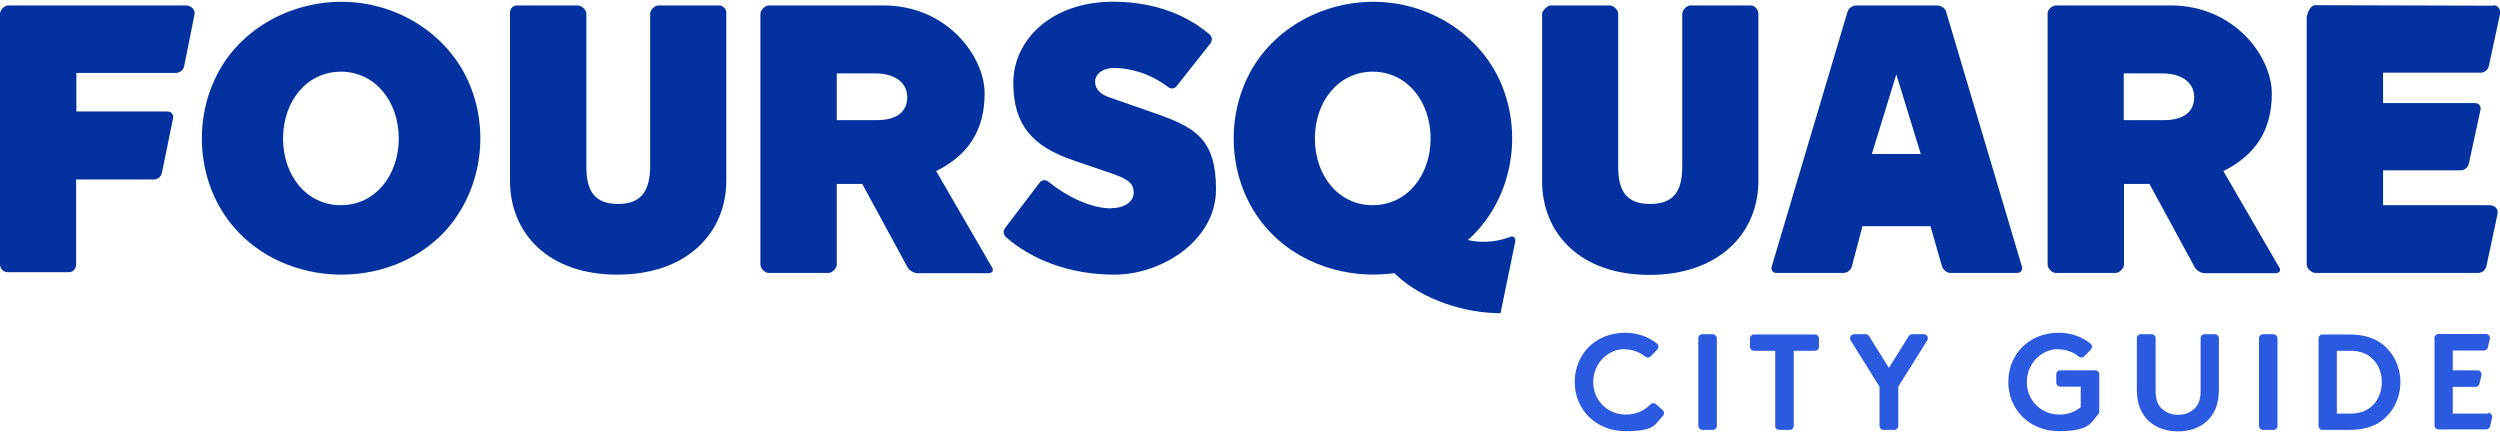
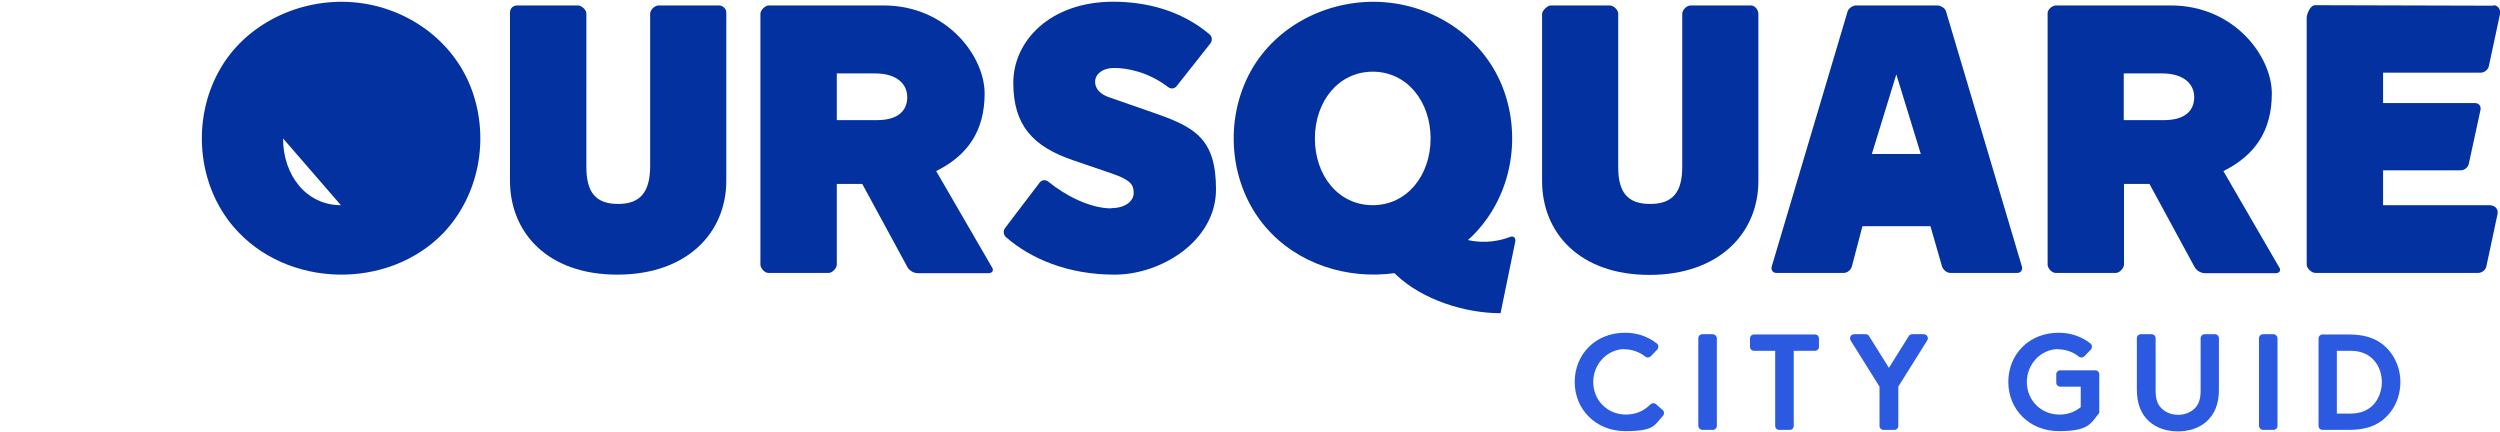
<svg xmlns="http://www.w3.org/2000/svg" id="Layer_1" version="1.1" viewBox="0 0 1011.3 174.6">
  <defs>
    <style>
      .st0 {
        fill: #2b5ae1;
      }

      .st1 {
        fill: #0332a0;
      }
    </style>
  </defs>
  <g>
    <path class="st0" d="M963.3,138.9c-3.2-2.3-7.2-3.6-13.3-3.6h-10.5c-.9,0-1.6.7-1.6,1.6v35.4c0,.9.7,1.6,1.6,1.6h10.5c6.1,0,10.2-1.3,13.3-3.6,4.8-3.5,7.7-9.3,7.7-15.7s-2.9-12.2-7.7-15.7ZM960.7,163c-2.2,2.7-5.3,4.3-9.9,4.3h-5.5v-25.4h5.5c4.6,0,7.7,1.6,9.9,4.3,1.8,2.2,2.8,5.2,2.8,8.4s-1.1,6.2-2.8,8.4Z" />
    <path class="st0" d="M832.5,141.3c3.3,0,6.3,1.2,8.5,3,.6.5,1.6.4,2.2-.2l2.6-2.7c.6-.7.6-1.8-.1-2.4-3.4-2.7-7.8-4.4-12.9-4.4-12.1,0-20.4,8.8-20.4,19.9s8.5,19.9,20.5,19.9,12.8-3,16.3-7.4v-15.6c0-.9-.7-1.6-1.6-1.6h-14.2c-.9,0-1.6.7-1.6,1.6v3.4c0,.9.7,1.6,1.6,1.6h8.3v8.3c-2.2,1.8-5.1,3-8.6,3-7.4,0-13.2-5.7-13.2-13.2,0-7.1,5.5-13.2,12.7-13.3Z" />
    <rect class="st0" x="913.8" y="135.2" width="7.5" height="38.7" rx="1.6" ry="1.6" />
    <path class="st0" d="M870.2,135.2h-4.2c-.9,0-1.6.7-1.6,1.6v20.8c0,5.9,1.8,10,5,12.9,3,2.7,7.2,4,11.6,4s8.6-1.3,11.6-4c3.2-2.9,5-7,5-12.9v-20.8c0-.9-.7-1.6-1.6-1.6h-4.2c-.9,0-1.6.7-1.6,1.6v21.3c0,3.5-.9,5.7-2.5,7.2-1.7,1.6-4,2.5-6.6,2.5s-4.9-.9-6.6-2.5c-1.6-1.5-2.5-3.6-2.5-7.2v-21.3c0-.9-.7-1.6-1.6-1.6Z" />
-     <path class="st0" d="M1006.5,167.3h-14.3v-10.8h9.2c.8,0,1.4-.5,1.6-1.3l.8-3.4c.2-1-.5-2-1.6-2h-10v-8h12.6c.8,0,1.4-.5,1.6-1.3l.8-3.4c.2-1-.5-2-1.6-2h-19.2c-.9,0-1.6.7-1.6,1.6v35.4c0,.9.7,1.6,1.6,1.6h19.3c.8,0,1.4-.5,1.6-1.3l.8-3.4c.2-1-.5-2-1.6-2Z" />
    <path class="st0" d="M657.1,141.3c3.3,0,6.3,1.2,8.5,3,.6.5,1.6.4,2.2-.2l2.6-2.7c.6-.7.6-1.8-.1-2.4-3.4-2.7-7.8-4.4-12.9-4.4-12.1,0-20.4,8.8-20.4,19.9s8.5,19.9,20.5,19.9,11.7-2.5,15.2-6.2c.6-.7.6-1.7-.1-2.3l-2.7-2.4c-.7-.6-1.7-.5-2.3.1-2.3,2.4-5.6,4.1-9.9,4.1-7.4,0-13.2-5.7-13.2-13.2,0-7.1,5.5-13.2,12.7-13.3Z" />
    <path class="st0" d="M762.1,173.9h4.2c.9,0,1.6-.7,1.6-1.6v-15.9l11.7-18.7c.7-1.1-.1-2.5-1.4-2.5h-4.7c-.6,0-1.1.3-1.4.8l-8,12.8-8-12.8c-.3-.5-.8-.8-1.4-.8h-4.7c-1.3,0-2,1.4-1.4,2.5l11.7,18.7v15.9c0,.9.7,1.6,1.6,1.6Z" />
    <rect class="st0" x="687" y="135.2" width="7.5" height="38.7" rx="1.6" ry="1.6" />
    <path class="st0" d="M719.8,173.9h4.2c.9,0,1.6-.7,1.6-1.6v-30.4h8.6c.9,0,1.6-.7,1.6-1.6v-3.4c0-.9-.7-1.6-1.6-1.6h-24.7c-.9,0-1.6.7-1.6,1.6v3.4c0,.9.7,1.6,1.6,1.6h8.6v30.4c0,.9.7,1.6,1.6,1.6Z" />
  </g>
  <g>
    <path class="st1" d="M233.7,2.2h-24.4c-1.8,0-3,1.2-3,2.9v68c0,21,15.2,38,43.4,38s44.1-16.9,44.1-38V5.1c0-1.6-1.4-2.9-3-2.9,0,0-22.8,0-24.4,0s-3.4,1.8-3.4,3.4v61.5c0,10.1-3.6,15.4-12.9,15.4s-12.9-4.9-12.9-15V5.5c0-1.6-2-3.3-3.4-3.3Z" />
    <path class="st1" d="M401.2,108l-22.5-38.8c12.9-6.4,19.6-16.4,19.6-31.4s-15.2-35.6-40.9-35.6h-46.4c-1.5,0-3.4,1.9-3.4,3.4v101.4c0,1.5,1.7,3.4,3.2,3.4h24.4c1.5,0,3.3-1.9,3.3-3.4v-32.6h10.3l18.3,33.7c.7,1.3,2.5,2.4,4.1,2.4h28.7c1.5,0,2.2-1.1,1.4-2.4ZM354.7,48.6h-16.2v-18.9h15.5c8.8,0,13,4.3,13,9.6s-3.5,9.3-12.3,9.3Z" />
    <path class="st1" d="M817.9,107.8l-30.7-103.2c-.4-1.4-2.2-2.4-3.6-2.4h-32.7c-1.4,0-3.1,1.1-3.5,2.4l-30.7,103.2c-.4,1.3.4,2.6,1.8,2.6h27.4c1.4,0,2.9-1.3,3.2-2.6l4.3-16.3h27.5l4.7,16.3c.4,1.3,1.9,2.6,3.3,2.6h27.2c1.4,0,2.2-1.3,1.8-2.6ZM757.2,62.3l9.9-32.2,9.9,32.2h-19.8Z" />
    <path class="st1" d="M449.6,84.3c-8.6,0-18.7-5.2-25.5-10.8-1.1-.9-2.6-.8-3.5.3l-14,18.4c-.9,1.1-.7,2.8.3,3.7,10.1,8.8,25.1,15.2,44,15.2s41-13.7,41-34.5-8.8-25.3-25.6-31.1l-17.5-6.1c-5.2-1.8-5.8-4.7-5.8-6.4,0-2.7,2.6-5.5,7.8-5.5s13.7,1.6,21.7,7.7c1.1.9,2.7.7,3.5-.4l13.6-17.2c.9-1.1.8-2.8-.3-3.7-11.6-9.8-25.8-13.2-39-13.2-25.3,0-40.4,15.7-40.4,32.8s7.8,25.8,24.4,31.4l15.5,5.3c7.6,2.6,8.8,4.6,8.8,7.8s-3.1,6.2-9.2,6.2Z" />
    <path class="st1" d="M611,95.8c-3.4,1.3-9.7,3-17.2,1.3,0,0,0,0,0,0,1.1-1,2.1-1.9,3.1-3,14.4-15.3,18.5-38.1,11.4-57.6-7.3-20.2-26.6-33.9-48.2-35.6-21.7-1.7-43.6,8.9-54.1,27.8-11,19.8-8.9,45.9,6,63.2,12.9,15,33.1,21.2,52.1,18.6.3.3.5.5.8.8,10.5,9.9,27.6,15.4,42.1,15.4l6-29.2c.1-1.1-.6-2.2-2-1.7ZM555.3,83c-14,0-23.4-12.1-23.4-27s9.5-27,23.4-27,23.4,12.1,23.4,27-9.5,27-23.4,27Z" />
    <path class="st1" d="M651.2,2.2h-23.9c-1.4,0-3.5,2.2-3.5,3.4v67.6c0,21,15.2,38,43.4,38s44.1-16.9,44.1-38V5.6c0-1.6-1.4-3.4-3-3.4,0,0-22.8,0-24.4,0s-3.4,1.8-3.4,3.4v61.9c0,10.1-3.7,15-13,15s-12.9-4.9-12.9-15V5.5c0-1.6-2-3.3-3.4-3.3Z" />
-     <path class="st1" d="M71.2,29.5c1.5,0,3-1.2,3.3-2.7l4.2-21c.4-1.8-1.4-3.6-3.5-3.6H3.4c-1.7,0-3.4,1.9-3.4,3.4v101.4c0,1.7,1.5,3.1,3,3.1h25.1c1.5,0,2.7-1.6,2.7-3.1v-34.4h31.4c1.5,0,2.9-.9,3.3-2.7l4.5-22c.3-1.3-.5-2.8-2.2-2.8H30.9v-15.6h40.2Z" />
    <path class="st1" d="M1008.6,2.3s-70.1-.2-72.1-.2-3.4,3.6-3.4,5.2v99.7c0,1.7,2.1,3.4,3.5,3.4h65.9c1.5,0,3-1.2,3.3-2.7l4.5-21.1c.4-1.8-.8-3.6-3.3-3.6h-43v-14.1h31.4c1.5,0,3-1.2,3.3-2.7l4.7-21.7c.3-1.3-.4-2.8-2.2-2.8h-37.2v-12.3h39.5c1.5,0,3-1.2,3.3-2.7l4.5-21c.4-1.8-.9-3.6-2.6-3.6Z" />
-     <path class="st1" d="M190.9,36.5c-7.3-20.2-26.6-33.9-48.2-35.6-21.7-1.7-43.7,8.9-54.1,27.8-11,19.8-8.9,45.9,6,63.2,21.2,24.7,62.4,25.7,84.9,2.2,14.4-15.3,18.5-38.1,11.4-57.6ZM137.9,83c-14,0-23.4-12.1-23.4-27s9.5-27,23.4-27,23.4,12.1,23.4,27-9.5,27-23.4,27Z" />
+     <path class="st1" d="M190.9,36.5c-7.3-20.2-26.6-33.9-48.2-35.6-21.7-1.7-43.7,8.9-54.1,27.8-11,19.8-8.9,45.9,6,63.2,21.2,24.7,62.4,25.7,84.9,2.2,14.4-15.3,18.5-38.1,11.4-57.6ZM137.9,83c-14,0-23.4-12.1-23.4-27Z" />
    <path class="st1" d="M921.9,108l-22.5-38.8c12.9-6.4,19.6-16.4,19.6-31.4s-15.2-35.6-40.9-35.6h-46.4c-1.5,0-3.4,1.6-3.4,3.1v101.7c0,1.5,1.7,3.4,3.2,3.4h24.4c1.5,0,3.3-1.9,3.3-3.4v-32.6h10.3l18.3,33.7c.7,1.3,2.5,2.4,4.1,2.4h28.7c1.5,0,2.2-1.1,1.4-2.4ZM875.3,48.6h-16.2v-18.9h15.5c8.8,0,13,4.3,13,9.6s-3.5,9.3-12.3,9.3Z" />
  </g>
</svg>